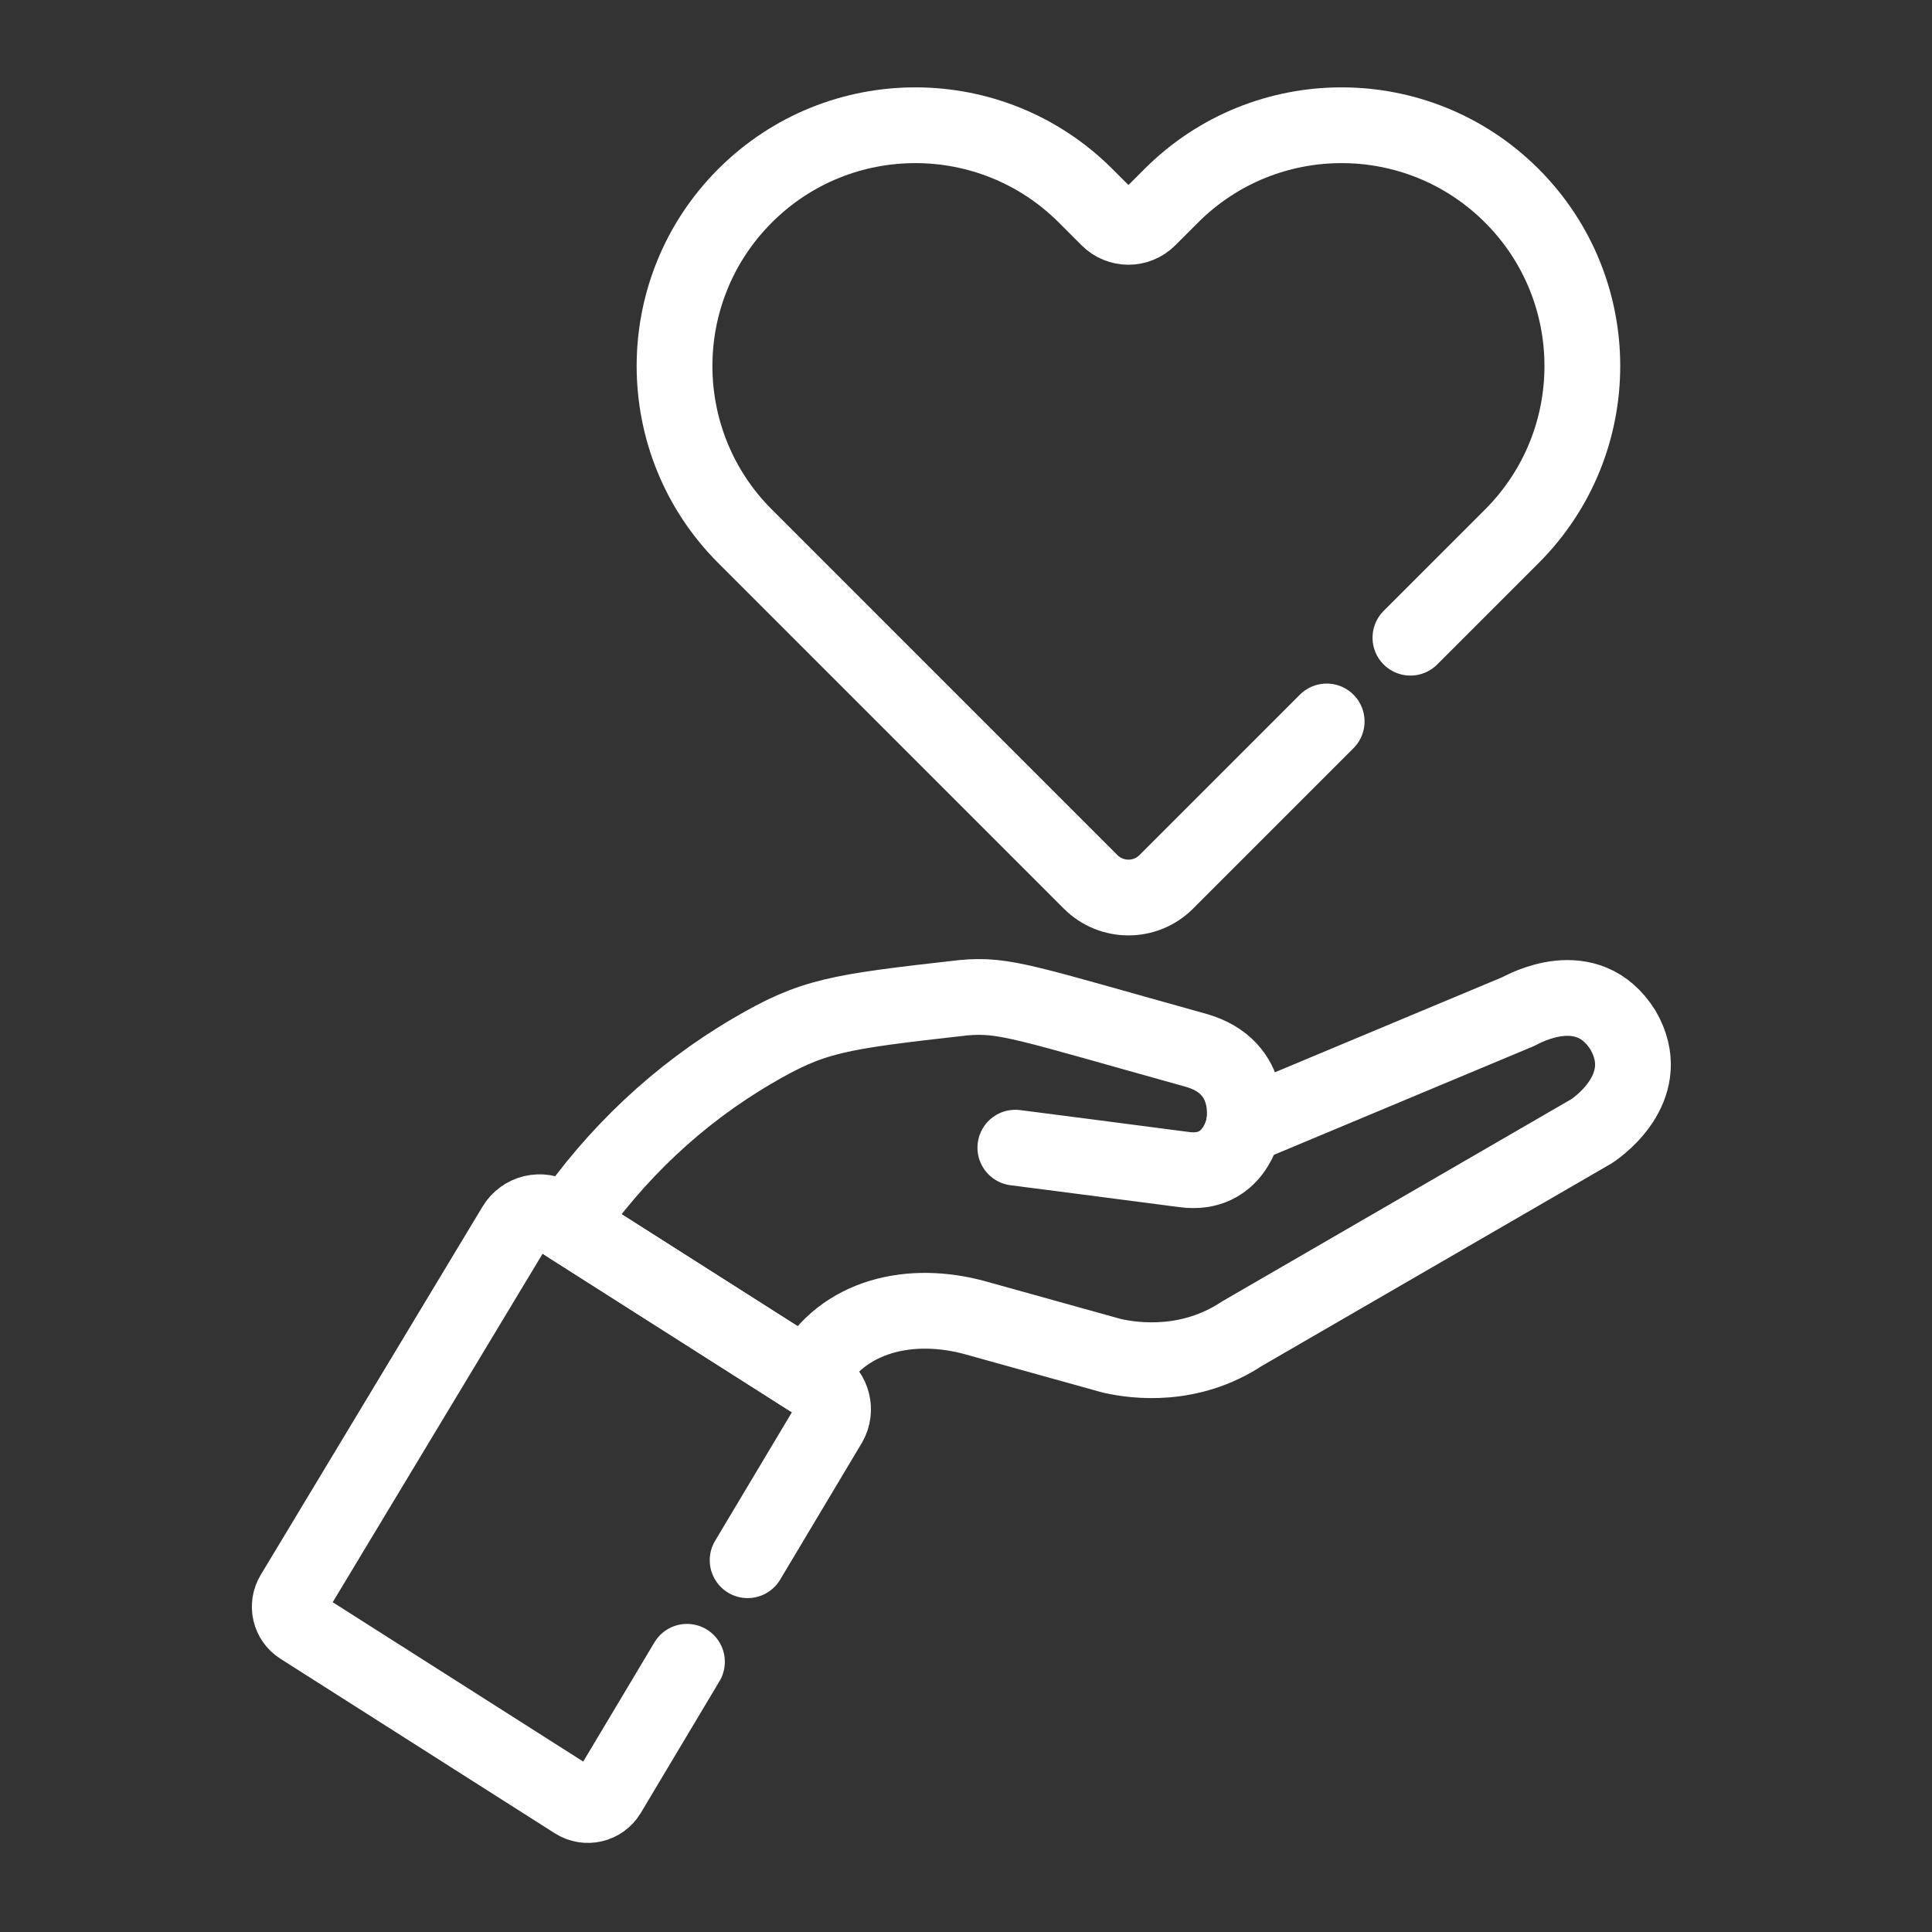
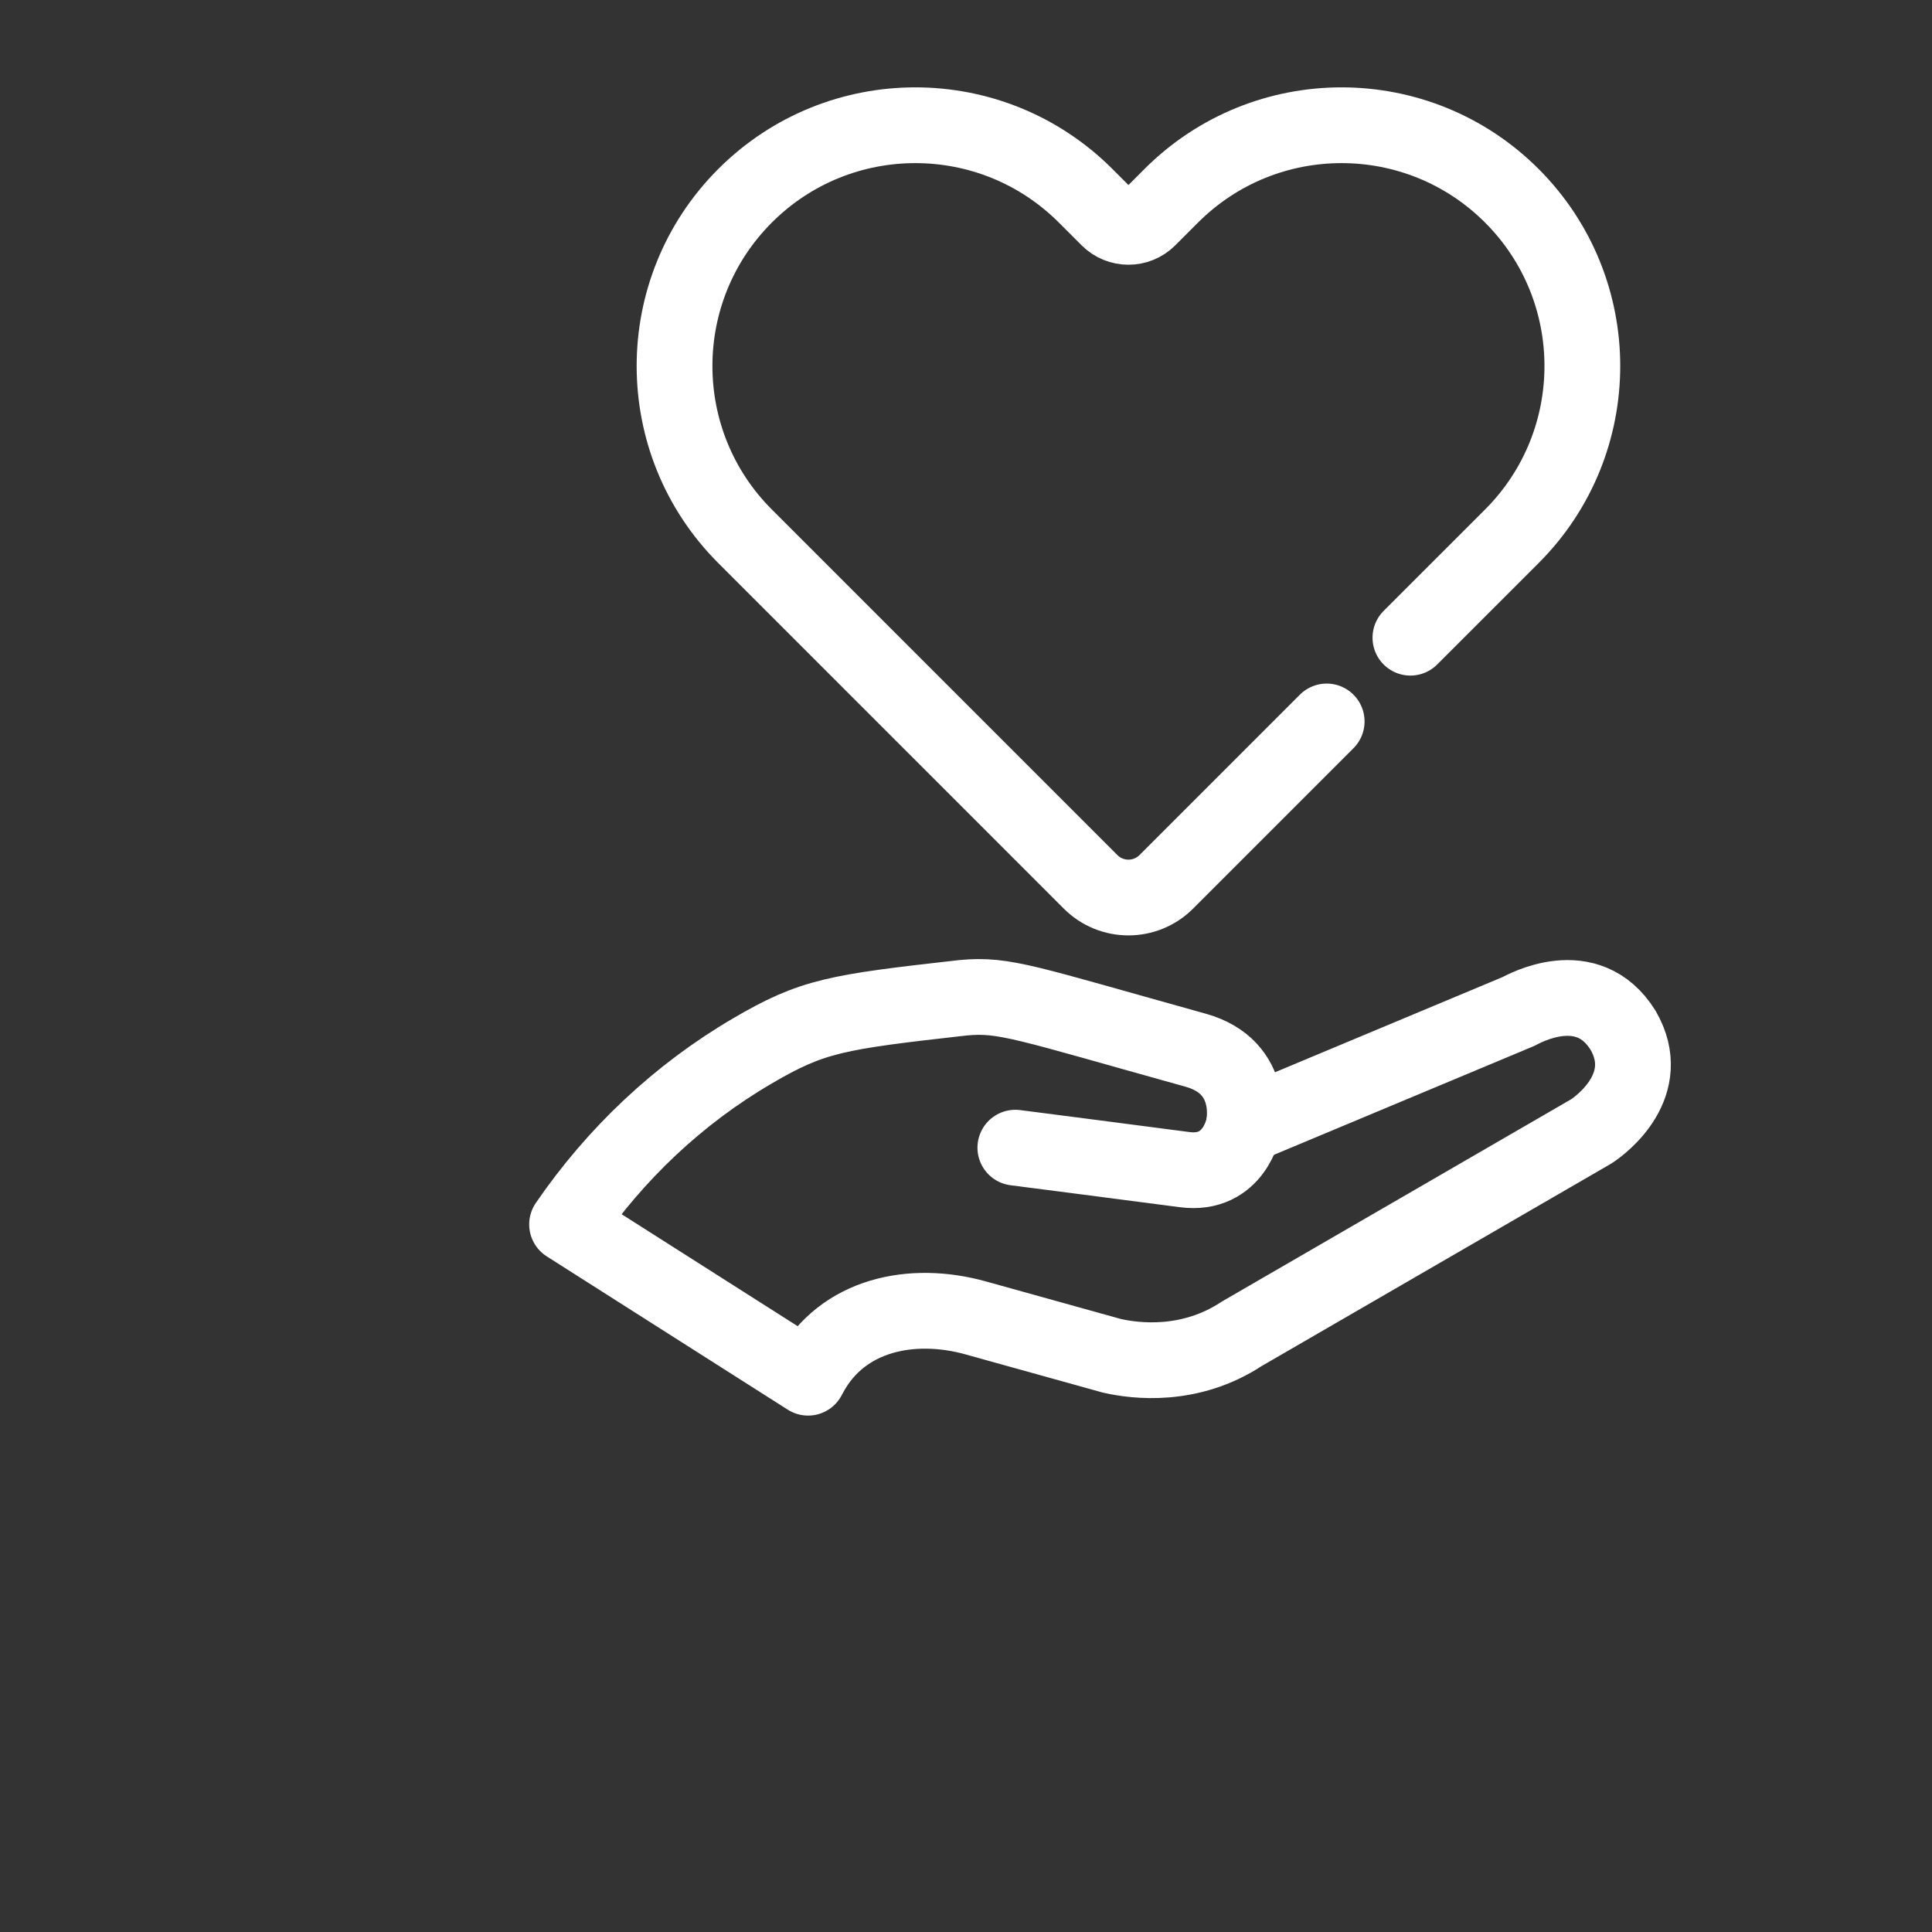
<svg xmlns="http://www.w3.org/2000/svg" width="102" height="102" viewBox="0 0 102 102" fill="none">
  <rect x="0" y="0" width="102" height="102" fill="#333333" stroke="none" />
  <mask id="mask0_10070_11832" style="mask-type:luminance" maskUnits="userSpaceOnUse" x="0" y="0" width="102" height="102">
    <path d="M0.255 0.453H101.255V101.453H0.255V0.453Z" fill="white" />
  </mask>
  <g mask="url(#mask0_10070_11832)">
    <path d="M65.658 59.471C65.658 59.471 65.183 62.1 62.532 61.749C59.88 61.398 53.605 60.591 53.605 60.591" stroke="white" stroke-width="4" stroke-miterlimit="10" stroke-linecap="round" stroke-linejoin="round" />
    <path d="M85.693 54.398C83.81 51.362 80.445 53.261 80.161 53.404L65.658 59.47C65.658 59.47 66.356 56.344 63.114 55.443C54.129 52.943 53.039 52.474 50.856 52.676L50.856 52.676C44.122 53.432 42.908 53.62 39.724 55.483C35.814 57.77 32.489 60.918 29.938 64.642L42.663 72.736L42.763 72.552C44.478 69.388 48.149 68.644 51.509 69.578L58.708 71.581C59.969 71.867 62.83 72.215 65.563 70.416C65.565 70.415 65.566 70.414 65.566 70.414C66.253 70.016 83.326 60.128 84.029 59.721C84.583 59.356 87.344 57.262 85.693 54.398Z" stroke="white" stroke-width="4" stroke-miterlimit="10" stroke-linecap="round" stroke-linejoin="round" />
-     <path d="M39.471 82.372C41.7 78.642 43.612 75.441 43.79 75.143C44.181 74.444 43.958 73.561 43.282 73.131L29.297 64.235C28.578 63.778 27.624 64.005 27.188 64.736L15.477 84.18C15.126 84.764 15.304 85.521 15.878 85.886L30.365 95.101C30.961 95.48 31.753 95.292 32.115 94.686C32.342 94.306 34.144 91.289 36.268 87.734" stroke="white" stroke-width="4" stroke-miterlimit="10" stroke-linecap="round" stroke-linejoin="round" />
    <path d="M74.463 33.667L79.817 28.314C84.781 23.349 84.781 15.3 79.817 10.335C74.852 5.371 66.802 5.371 61.838 10.335L60.635 11.538C60.05 12.123 59.102 12.123 58.518 11.538L57.315 10.335C52.35 5.371 44.301 5.371 39.336 10.335H39.336C34.371 15.3 34.371 23.349 39.336 28.314L57.579 46.558C58.682 47.66 60.47 47.66 61.573 46.558L70.042 38.089" stroke="white" stroke-width="4" stroke-miterlimit="10" stroke-linecap="round" stroke-linejoin="round" />
  </g>
</svg>